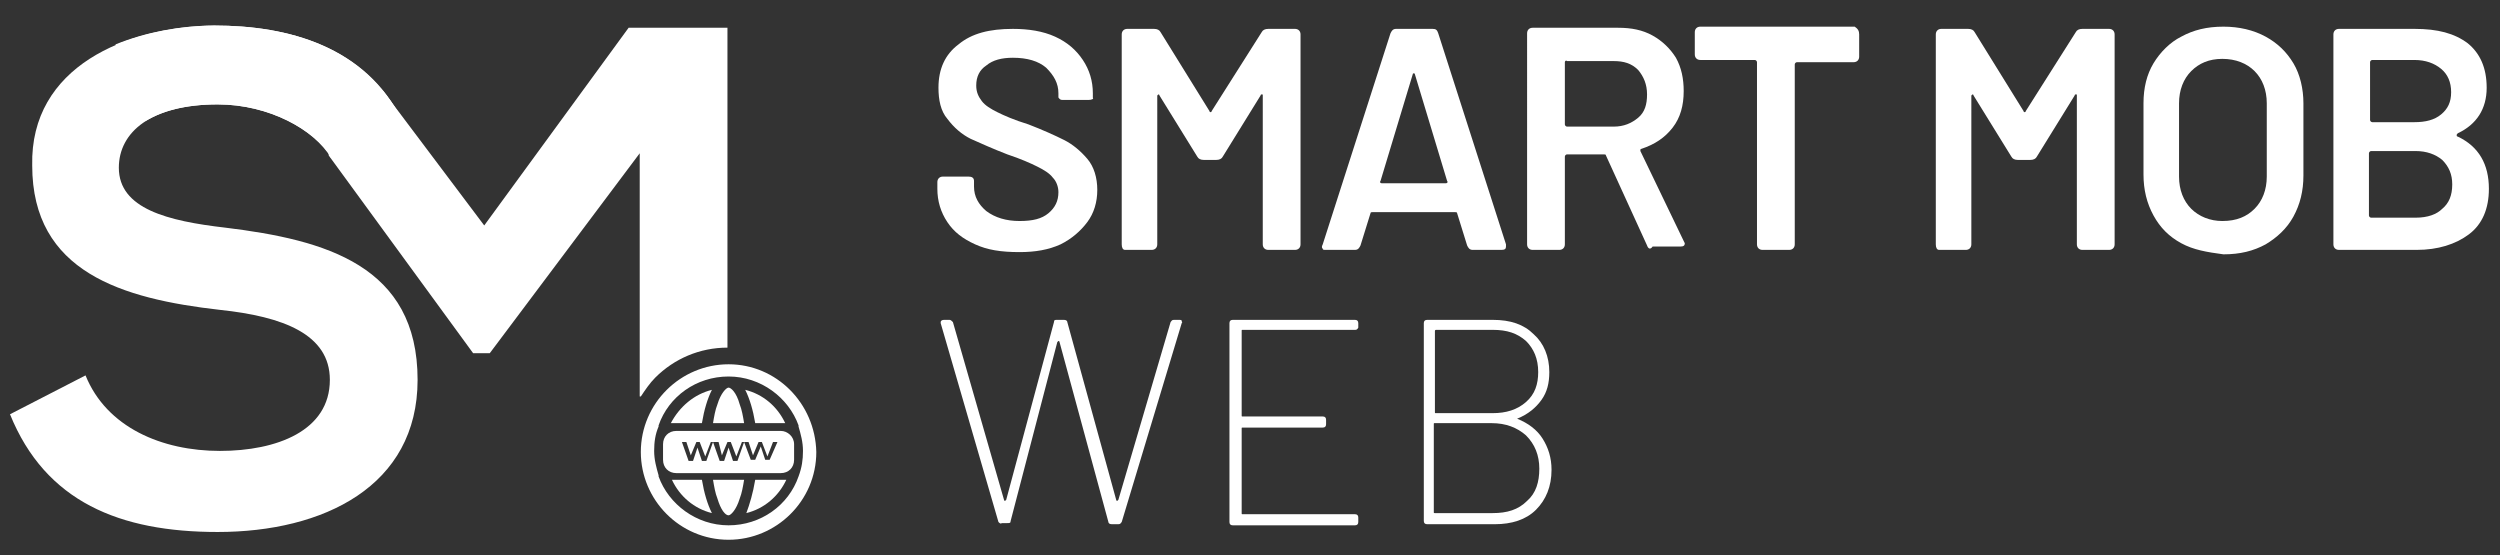
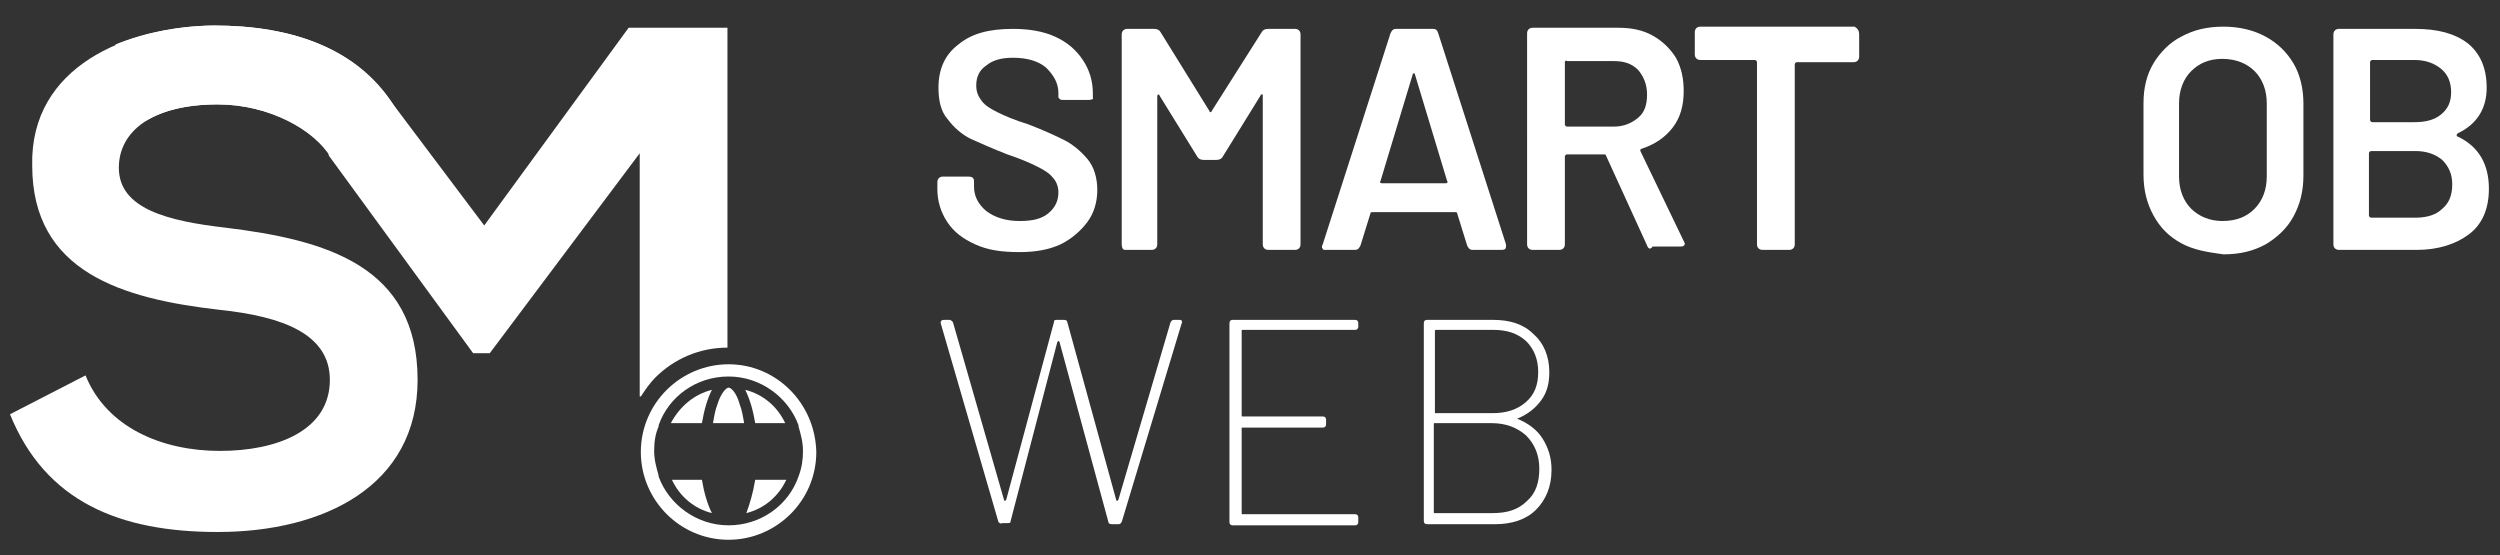
<svg xmlns="http://www.w3.org/2000/svg" version="1.1" id="Livello_1" x="0px" y="0px" viewBox="0 0 225.1 50" style="enable-background:new 0 0 225.1 50;" xml:space="preserve">
  <rect x="0" y="0" width="225.1" height="50" fill="#333333" stroke="none" />
  <style type="text/css">
	.st0{fill:#FFFFFF;}
</style>
  <g>
    <g>
      <path class="st0" d="M87.8,22c-1.1-0.5-1.9-1.1-2.5-2c-0.6-0.9-0.9-1.9-0.9-3v-0.6c0-0.3,0.2-0.5,0.5-0.5h2.3    c0.3,0,0.5,0.1,0.5,0.4v0.5c0,0.9,0.4,1.6,1.1,2.2c0.8,0.6,1.8,0.9,3,0.9c1.2,0,2-0.2,2.6-0.7c0.6-0.5,0.9-1.1,0.9-1.9    c0-0.5-0.2-1-0.5-1.3c-0.3-0.4-0.8-0.7-1.4-1c-0.6-0.3-1.5-0.7-2.7-1.1c-1.3-0.5-2.4-1-3.3-1.4c-0.8-0.4-1.5-1-2.1-1.8    c-0.6-0.7-0.8-1.7-0.8-2.8c0-1.7,0.6-3,1.8-3.9c1.2-1,2.8-1.4,4.9-1.4c1.4,0,2.7,0.2,3.8,0.7c1.1,0.5,1.9,1.2,2.5,2.1    c0.6,0.9,0.9,1.9,0.9,3v0.4C98.5,8.9,98.3,9,98,9h-2.3c-0.1,0-0.2,0-0.3-0.1c-0.1-0.1-0.1-0.1-0.1-0.2V8.4c0-0.9-0.4-1.6-1.1-2.3    c-0.7-0.6-1.7-0.9-3-0.9c-1,0-1.8,0.2-2.4,0.7c-0.6,0.4-0.9,1-0.9,1.8c0,0.6,0.2,1,0.5,1.4c0.3,0.4,0.8,0.7,1.4,1    c0.6,0.3,1.5,0.7,2.8,1.1c1.3,0.5,2.4,1,3.2,1.4c0.8,0.4,1.5,1,2.1,1.7c0.6,0.7,0.9,1.7,0.9,2.8c0,1.1-0.3,2.1-0.9,2.9    c-0.6,0.8-1.4,1.5-2.4,2c-1.1,0.5-2.3,0.7-3.7,0.7C90.1,22.7,88.9,22.5,87.8,22z" />
      <path class="st0" d="M101,22V3.1c0-0.3,0.2-0.5,0.5-0.5h2.4c0.3,0,0.5,0.1,0.6,0.3l4.4,7.1c0,0.1,0.1,0.1,0.1,0.1    c0,0,0.1,0,0.1-0.1l4.5-7.1c0.1-0.2,0.3-0.3,0.6-0.3h2.4c0.3,0,0.5,0.2,0.5,0.5V22c0,0.3-0.2,0.5-0.5,0.5h-2.4    c-0.3,0-0.5-0.2-0.5-0.5V8.6c0-0.1,0-0.1-0.1-0.1c0,0-0.1,0-0.1,0.1l-3.4,5.5c-0.1,0.2-0.3,0.3-0.6,0.3h-1.1    c-0.3,0-0.5-0.1-0.6-0.3l-3.4-5.5c0-0.1-0.1-0.1-0.1-0.1c0,0-0.1,0.1-0.1,0.1V22c0,0.3-0.2,0.5-0.5,0.5h-2.4    C101.1,22.5,101,22.3,101,22z" />
      <path class="st0" d="M132.1,22.1l-0.9-2.9c0-0.1-0.1-0.1-0.2-0.1h-7.4c-0.1,0-0.2,0-0.2,0.1l-0.9,2.9c-0.1,0.2-0.2,0.4-0.5,0.4    h-2.6c-0.2,0-0.3,0-0.3-0.1c-0.1-0.1-0.1-0.2,0-0.4l6.1-19c0.1-0.2,0.2-0.4,0.5-0.4h3.3c0.3,0,0.4,0.1,0.5,0.4l6.1,19    c0,0,0,0.1,0,0.2c0,0.2-0.1,0.3-0.4,0.3h-2.6C132.3,22.5,132.2,22.3,132.1,22.1z M124.4,16.5h5.8c0.1,0,0.2-0.1,0.1-0.2l-2.9-9.6    c0-0.1-0.1-0.1-0.1-0.1c0,0-0.1,0-0.1,0.1l-2.9,9.6C124.2,16.4,124.3,16.5,124.4,16.5z" />
      <path class="st0" d="M148.3,22.1l-3.7-8.1c0-0.1-0.1-0.1-0.2-0.1h-3.3c-0.1,0-0.2,0.1-0.2,0.2V22c0,0.3-0.2,0.5-0.5,0.5h-2.4    c-0.3,0-0.5-0.2-0.5-0.5V3c0-0.3,0.2-0.5,0.5-0.5h7.7c1.2,0,2.2,0.2,3.1,0.7c0.9,0.5,1.6,1.2,2.1,2c0.5,0.9,0.7,1.9,0.7,3    c0,1.3-0.3,2.4-1,3.3c-0.7,0.9-1.6,1.5-2.8,1.9c-0.1,0-0.1,0.1-0.1,0.1c0,0,0,0.1,0,0.1l3.9,8.1l0.1,0.2c0,0.2-0.1,0.3-0.4,0.3    h-2.5C148.6,22.5,148.4,22.4,148.3,22.1z M140.9,5.6v5.6c0,0.1,0.1,0.2,0.2,0.2h4.2c0.9,0,1.6-0.3,2.2-0.8    c0.6-0.5,0.8-1.2,0.8-2.1c0-0.9-0.3-1.6-0.8-2.2c-0.6-0.6-1.3-0.8-2.2-0.8h-4.2C141,5.4,140.9,5.5,140.9,5.6z" />
      <path class="st0" d="M167.4,3.1v2c0,0.3-0.2,0.5-0.5,0.5h-5.1c-0.1,0-0.2,0.1-0.2,0.2V22c0,0.3-0.2,0.5-0.5,0.5h-2.4    c-0.3,0-0.5-0.2-0.5-0.5V5.6c0-0.1-0.1-0.2-0.2-0.2h-4.9c-0.3,0-0.5-0.2-0.5-0.5v-2c0-0.3,0.2-0.5,0.5-0.5H167    C167.3,2.6,167.4,2.8,167.4,3.1z" />
-       <path class="st0" d="M174.3,22V3.1c0-0.3,0.2-0.5,0.5-0.5h2.4c0.3,0,0.5,0.1,0.6,0.3l4.4,7.1c0,0.1,0.1,0.1,0.1,0.1    c0,0,0.1,0,0.1-0.1l4.5-7.1c0.1-0.2,0.3-0.3,0.6-0.3h2.4c0.3,0,0.5,0.2,0.5,0.5V22c0,0.3-0.2,0.5-0.5,0.5h-2.4    c-0.3,0-0.5-0.2-0.5-0.5V8.6c0-0.1,0-0.1-0.1-0.1c0,0-0.1,0-0.1,0.1l-3.4,5.5c-0.1,0.2-0.3,0.3-0.6,0.3h-1.1    c-0.3,0-0.5-0.1-0.6-0.3l-3.4-5.5c0-0.1-0.1-0.1-0.1-0.1c0,0-0.1,0.1-0.1,0.1V22c0,0.3-0.2,0.5-0.5,0.5h-2.4    C174.4,22.5,174.3,22.3,174.3,22z" />
      <path class="st0" d="M196.4,21.9c-1.1-0.6-1.9-1.4-2.5-2.5c-0.6-1.1-0.9-2.3-0.9-3.7V9.3c0-1.4,0.3-2.6,0.9-3.6    c0.6-1,1.5-1.9,2.5-2.4c1.1-0.6,2.3-0.9,3.8-0.9c1.4,0,2.7,0.3,3.8,0.9c1.1,0.6,1.9,1.4,2.5,2.4c0.6,1,0.9,2.3,0.9,3.6v6.5    c0,1.4-0.3,2.6-0.9,3.7c-0.6,1.1-1.5,1.9-2.5,2.5c-1.1,0.6-2.3,0.9-3.8,0.9C198.7,22.7,197.5,22.5,196.4,21.9z M203,18.8    c0.7-0.7,1.1-1.7,1.1-2.9V9.3c0-1.2-0.4-2.2-1.1-2.9c-0.7-0.7-1.7-1.1-2.9-1.1c-1.2,0-2.1,0.4-2.8,1.1c-0.7,0.7-1.1,1.7-1.1,2.9    v6.6c0,1.2,0.4,2.2,1.1,2.9c0.7,0.7,1.7,1.1,2.8,1.1C201.4,19.9,202.3,19.5,203,18.8z" />
      <path class="st0" d="M221.2,12.2c0,0,0,0.1,0.1,0.1c1.9,0.9,2.8,2.5,2.8,4.7c0,1.8-0.6,3.2-1.8,4.1c-1.2,0.9-2.8,1.4-4.7,1.4h-7    c-0.3,0-0.5-0.2-0.5-0.5V3.1c0-0.3,0.2-0.5,0.5-0.5h6.8c2.1,0,3.6,0.4,4.8,1.3c1.1,0.9,1.7,2.2,1.7,4c0,1.9-0.9,3.3-2.6,4.1    C221.2,12.1,221.2,12.1,221.2,12.2z M213.4,5.6v5.2c0,0.1,0.1,0.2,0.2,0.2h3.8c1,0,1.8-0.2,2.4-0.7c0.6-0.5,0.9-1.1,0.9-2    c0-0.9-0.3-1.6-0.9-2.1c-0.6-0.5-1.4-0.8-2.4-0.8h-3.8C213.5,5.4,213.4,5.5,213.4,5.6z M219.9,18.8c0.6-0.5,0.9-1.2,0.9-2.2    c0-0.9-0.3-1.6-0.9-2.2c-0.6-0.5-1.4-0.8-2.4-0.8h-4c-0.1,0-0.2,0.1-0.2,0.2v5.6c0,0.1,0.1,0.2,0.2,0.2h4    C218.6,19.6,219.4,19.3,219.9,18.8z" />
    </g>
  </g>
  <g>
    <g>
      <path class="st0" d="M89.9,47l-5.2-17.9l0-0.1c0-0.1,0.1-0.2,0.3-0.2h0.5c0.1,0,0.2,0.1,0.3,0.2l4.6,16c0,0,0,0.1,0.1,0.1    c0,0,0,0,0.1-0.1l4.3-16c0-0.2,0.1-0.2,0.3-0.2h0.6c0.2,0,0.3,0.1,0.3,0.2l4.4,16c0,0,0,0.1,0.1,0.1c0,0,0,0,0.1-0.1l4.7-16    c0.1-0.1,0.1-0.2,0.3-0.2h0.5c0.1,0,0.2,0,0.2,0.1c0,0.1,0.1,0.1,0,0.2L101,47c-0.1,0.1-0.1,0.2-0.3,0.2h-0.6    c-0.2,0-0.3-0.1-0.3-0.2l-4.4-16.2c0,0,0-0.1-0.1-0.1c0,0,0,0-0.1,0.1L91,46.9c0,0.2-0.1,0.2-0.3,0.2h-0.5    C90.1,47.2,90,47.1,89.9,47z" />
      <path class="st0" d="M122,29.7h-10.1c-0.1,0-0.1,0-0.1,0.1v7.6c0,0.1,0,0.1,0.1,0.1h7.2c0.2,0,0.3,0.1,0.3,0.3v0.4    c0,0.2-0.1,0.3-0.3,0.3h-7.2c-0.1,0-0.1,0-0.1,0.1v7.6c0,0.1,0,0.1,0.1,0.1H122c0.2,0,0.3,0.1,0.3,0.3v0.4c0,0.2-0.1,0.3-0.3,0.3    h-11c-0.2,0-0.3-0.1-0.3-0.3V29.1c0-0.2,0.1-0.3,0.3-0.3h11c0.2,0,0.3,0.1,0.3,0.3v0.4C122.2,29.7,122.1,29.7,122,29.7z" />
      <path class="st0" d="M136.6,37.7C136.6,37.7,136.6,37.7,136.6,37.7c1,0.4,1.8,1,2.3,1.8c0.5,0.8,0.8,1.7,0.8,2.8    c0,1.5-0.5,2.7-1.4,3.6c-0.9,0.9-2.2,1.3-3.7,1.3h-6.1c-0.2,0-0.3-0.1-0.3-0.3V29.1c0-0.2,0.1-0.3,0.3-0.3h5.9    c1.6,0,2.8,0.4,3.7,1.3c0.9,0.8,1.4,2,1.4,3.4c0,1-0.2,1.8-0.7,2.5C138.3,36.7,137.6,37.3,136.6,37.7    C136.6,37.6,136.6,37.7,136.6,37.7z M129.2,29.8v7.3c0,0.1,0,0.1,0.1,0.1h5.1c1.2,0,2.2-0.3,3-1c0.8-0.7,1.1-1.6,1.1-2.7    c0-1.2-0.4-2.1-1.1-2.8c-0.8-0.7-1.7-1-3-1h-5.1C129.2,29.7,129.2,29.8,129.2,29.8z M137.5,45.1c0.8-0.7,1.1-1.7,1.1-2.9    c0-1.2-0.4-2.2-1.2-3c-0.8-0.7-1.8-1.1-3.1-1.1h-5.1c-0.1,0-0.1,0-0.1,0.1v7.9c0,0.1,0,0.1,0.1,0.1h5.2    C135.7,46.2,136.7,45.9,137.5,45.1z" />
    </g>
  </g>
  <g>
    <path class="st0" d="M19.6,9.4c-6,0-8.9,2.5-8.9,5.7c0,3.7,4.4,4.8,9.6,5.4c9,1.1,17.3,3.4,17.3,13.7c0,9.6-8.5,13.7-18,13.7   c-8.8,0-15.5-2.7-18.7-10.6l6.8-3.5c1.9,4.7,6.9,6.8,12.1,6.8c5.1,0,9.9-1.8,9.9-6.4c0-4.1-4.2-5.7-9.9-6.3   c-8.8-1-16.9-3.4-16.9-13C2.7,6,11.4,2.4,19.3,2.3c6.7,0,13.6,1.9,16.9,8.5l-6.4,3.3C28.3,11.7,24.2,9.4,19.6,9.4z" />
    <path class="st0" d="M13.1,10.9c1.5-0.9,3.6-1.5,6.5-1.5c4.7,0,8.7,2.3,10.2,4.8l6.4-3.3C32.9,4.2,26,2.3,19.3,2.3   c-3,0-6.2,0.6-8.9,1.7C11.2,6.4,12.1,8.7,13.1,10.9z" />
  </g>
  <g>
    <g>
      <path class="st0" d="M63.2,43.2c0.2,1.2,0.5,2.2,0.9,3c-1.6-0.4-2.9-1.5-3.6-3H63.2z" />
      <path class="st0" d="M64.1,35.1c-0.4,0.8-0.7,1.8-0.9,3h-2.8C61.2,36.6,62.5,35.5,64.1,35.1z" />
-       <path class="st0" d="M64.2,43.2H67c-0.1,0.6-0.2,1.2-0.4,1.7c-0.3,1-0.8,1.5-1,1.5c-0.3,0-0.7-0.5-1-1.5    C64.4,44.4,64.3,43.8,64.2,43.2z" />
      <path class="st0" d="M66.6,36.4c0.2,0.5,0.3,1.1,0.4,1.7h-2.8c0.1-0.6,0.2-1.2,0.4-1.7c0.3-1,0.8-1.5,1-1.5    C65.8,34.9,66.3,35.3,66.6,36.4z" />
      <path class="st0" d="M68,43.2h2.8c-0.7,1.5-2,2.6-3.6,3C67.5,45.4,67.8,44.4,68,43.2z" />
      <path class="st0" d="M70.7,38.1H68c-0.2-1.2-0.5-2.2-0.9-3C68.7,35.5,70,36.6,70.7,38.1z" />
      <path class="st0" d="M65.6,32.8c-4.3,0-7.9,3.5-7.9,7.9c0,4.3,3.5,7.9,7.9,7.9c4.3,0,7.9-3.5,7.9-7.9    C73.4,36.3,69.9,32.8,65.6,32.8z M71.9,42.9c-0.9,2.6-3.4,4.4-6.3,4.4s-5.4-1.9-6.3-4.4c0,0,0,0,0-0.1c-0.2-0.7-0.4-1.4-0.4-2.2    c0-0.8,0.1-1.5,0.4-2.2c0,0,0,0,0-0.1c0.9-2.6,3.4-4.4,6.3-4.4s5.4,1.9,6.3,4.4c0,0,0,0,0,0.1c0.2,0.7,0.4,1.4,0.4,2.2    C72.3,41.4,72.2,42.1,71.9,42.9C71.9,42.9,71.9,42.9,71.9,42.9z" />
      <g>
        <path class="st0" d="M57.7,35.7c0.4-0.6,0.8-1.2,1.3-1.7c1.7-1.7,4-2.7,6.5-2.7V2.5h-8.9l-13,17.8L34.5,8.2     C33.9,8,34,8.5,33.4,8.4c-0.2,0-0.4-0.1-0.5-0.1c0,0-0.4-0.1-0.5-0.1c-0.4,0-0.8,0-1.2,0c-0.5,0-1,0-1.6,0V14l13,17.8h1.5     l13.5-18V35.7z" />
      </g>
    </g>
    <g>
      <g>
-         <path class="st0" d="M70.3,38.8h-9.4c-0.7,0-1.2,0.5-1.2,1.2v1.4c0,0.7,0.5,1.2,1.2,1.2h9.4c0.7,0,1.2-0.5,1.2-1.2v-1.4     C71.5,39.3,70.9,38.8,70.3,38.8z M69.3,41.4h-0.4l-0.4-1.2L68,41.4h-0.4L67,39.8l-0.6,1.7H66l-0.4-1.2l-0.4,1.2h-0.4l-0.6-1.7     l-0.6,1.7h-0.4l-0.4-1.2l-0.4,1.2h-0.4l-0.6-1.7h0.4l0.4,1.2l0.5-1.2h0.3l0.5,1.3l0.5-1.3h0.3l0,0l0,0h0.4L65,41l0.5-1.2h0.3     l0.5,1.3l0.5-1.3H67l0,0l0,0h0.4l0.4,1.2l0.5-1.2h0.3l0.5,1.3l0.5-1.3h0.4L69.3,41.4z" />
-       </g>
+         </g>
    </g>
    <g>
      <path class="st0" d="M64.1,39.7L64.1,39.7L64.1,39.7L64.1,39.7z" />
      <path class="st0" d="M64.1,39.7L64.1,39.7L64.1,39.7L64.1,39.7z M67,39.7L67,39.7L67,39.7L67,39.7z" />
      <path class="st0" d="M67,39.7L67,39.7L67,39.7L67,39.7z" />
    </g>
  </g>
</svg>